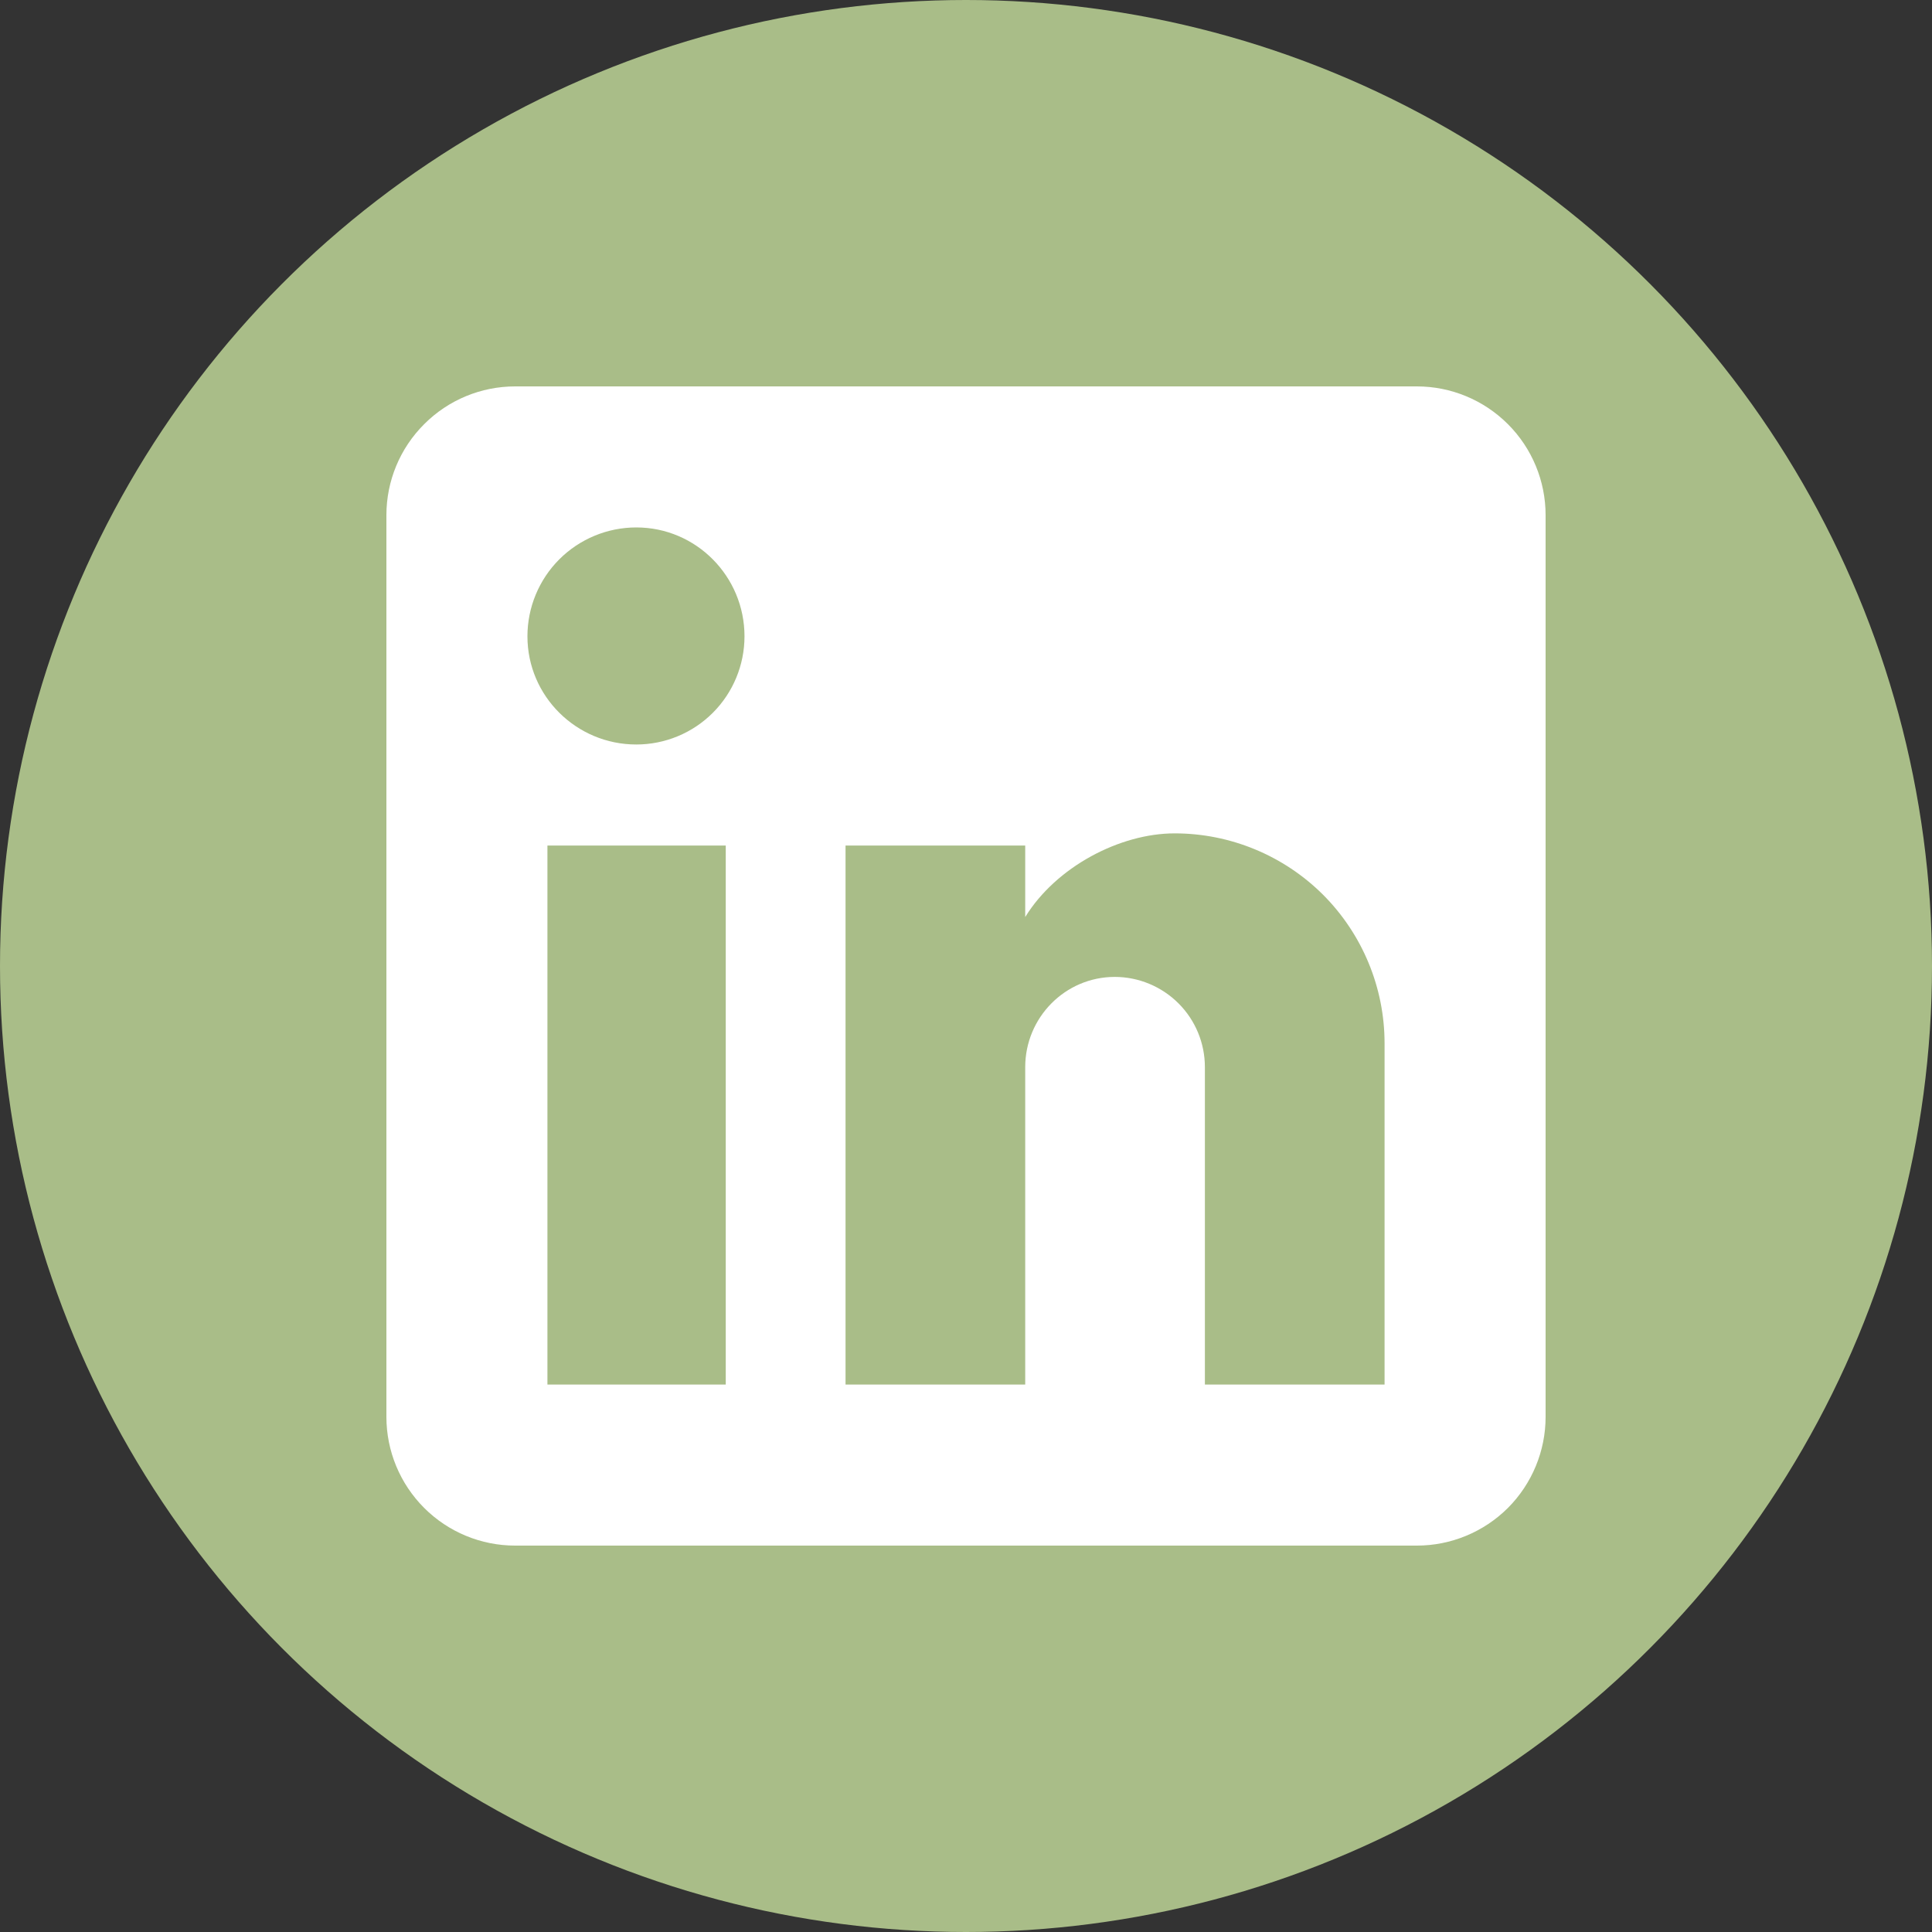
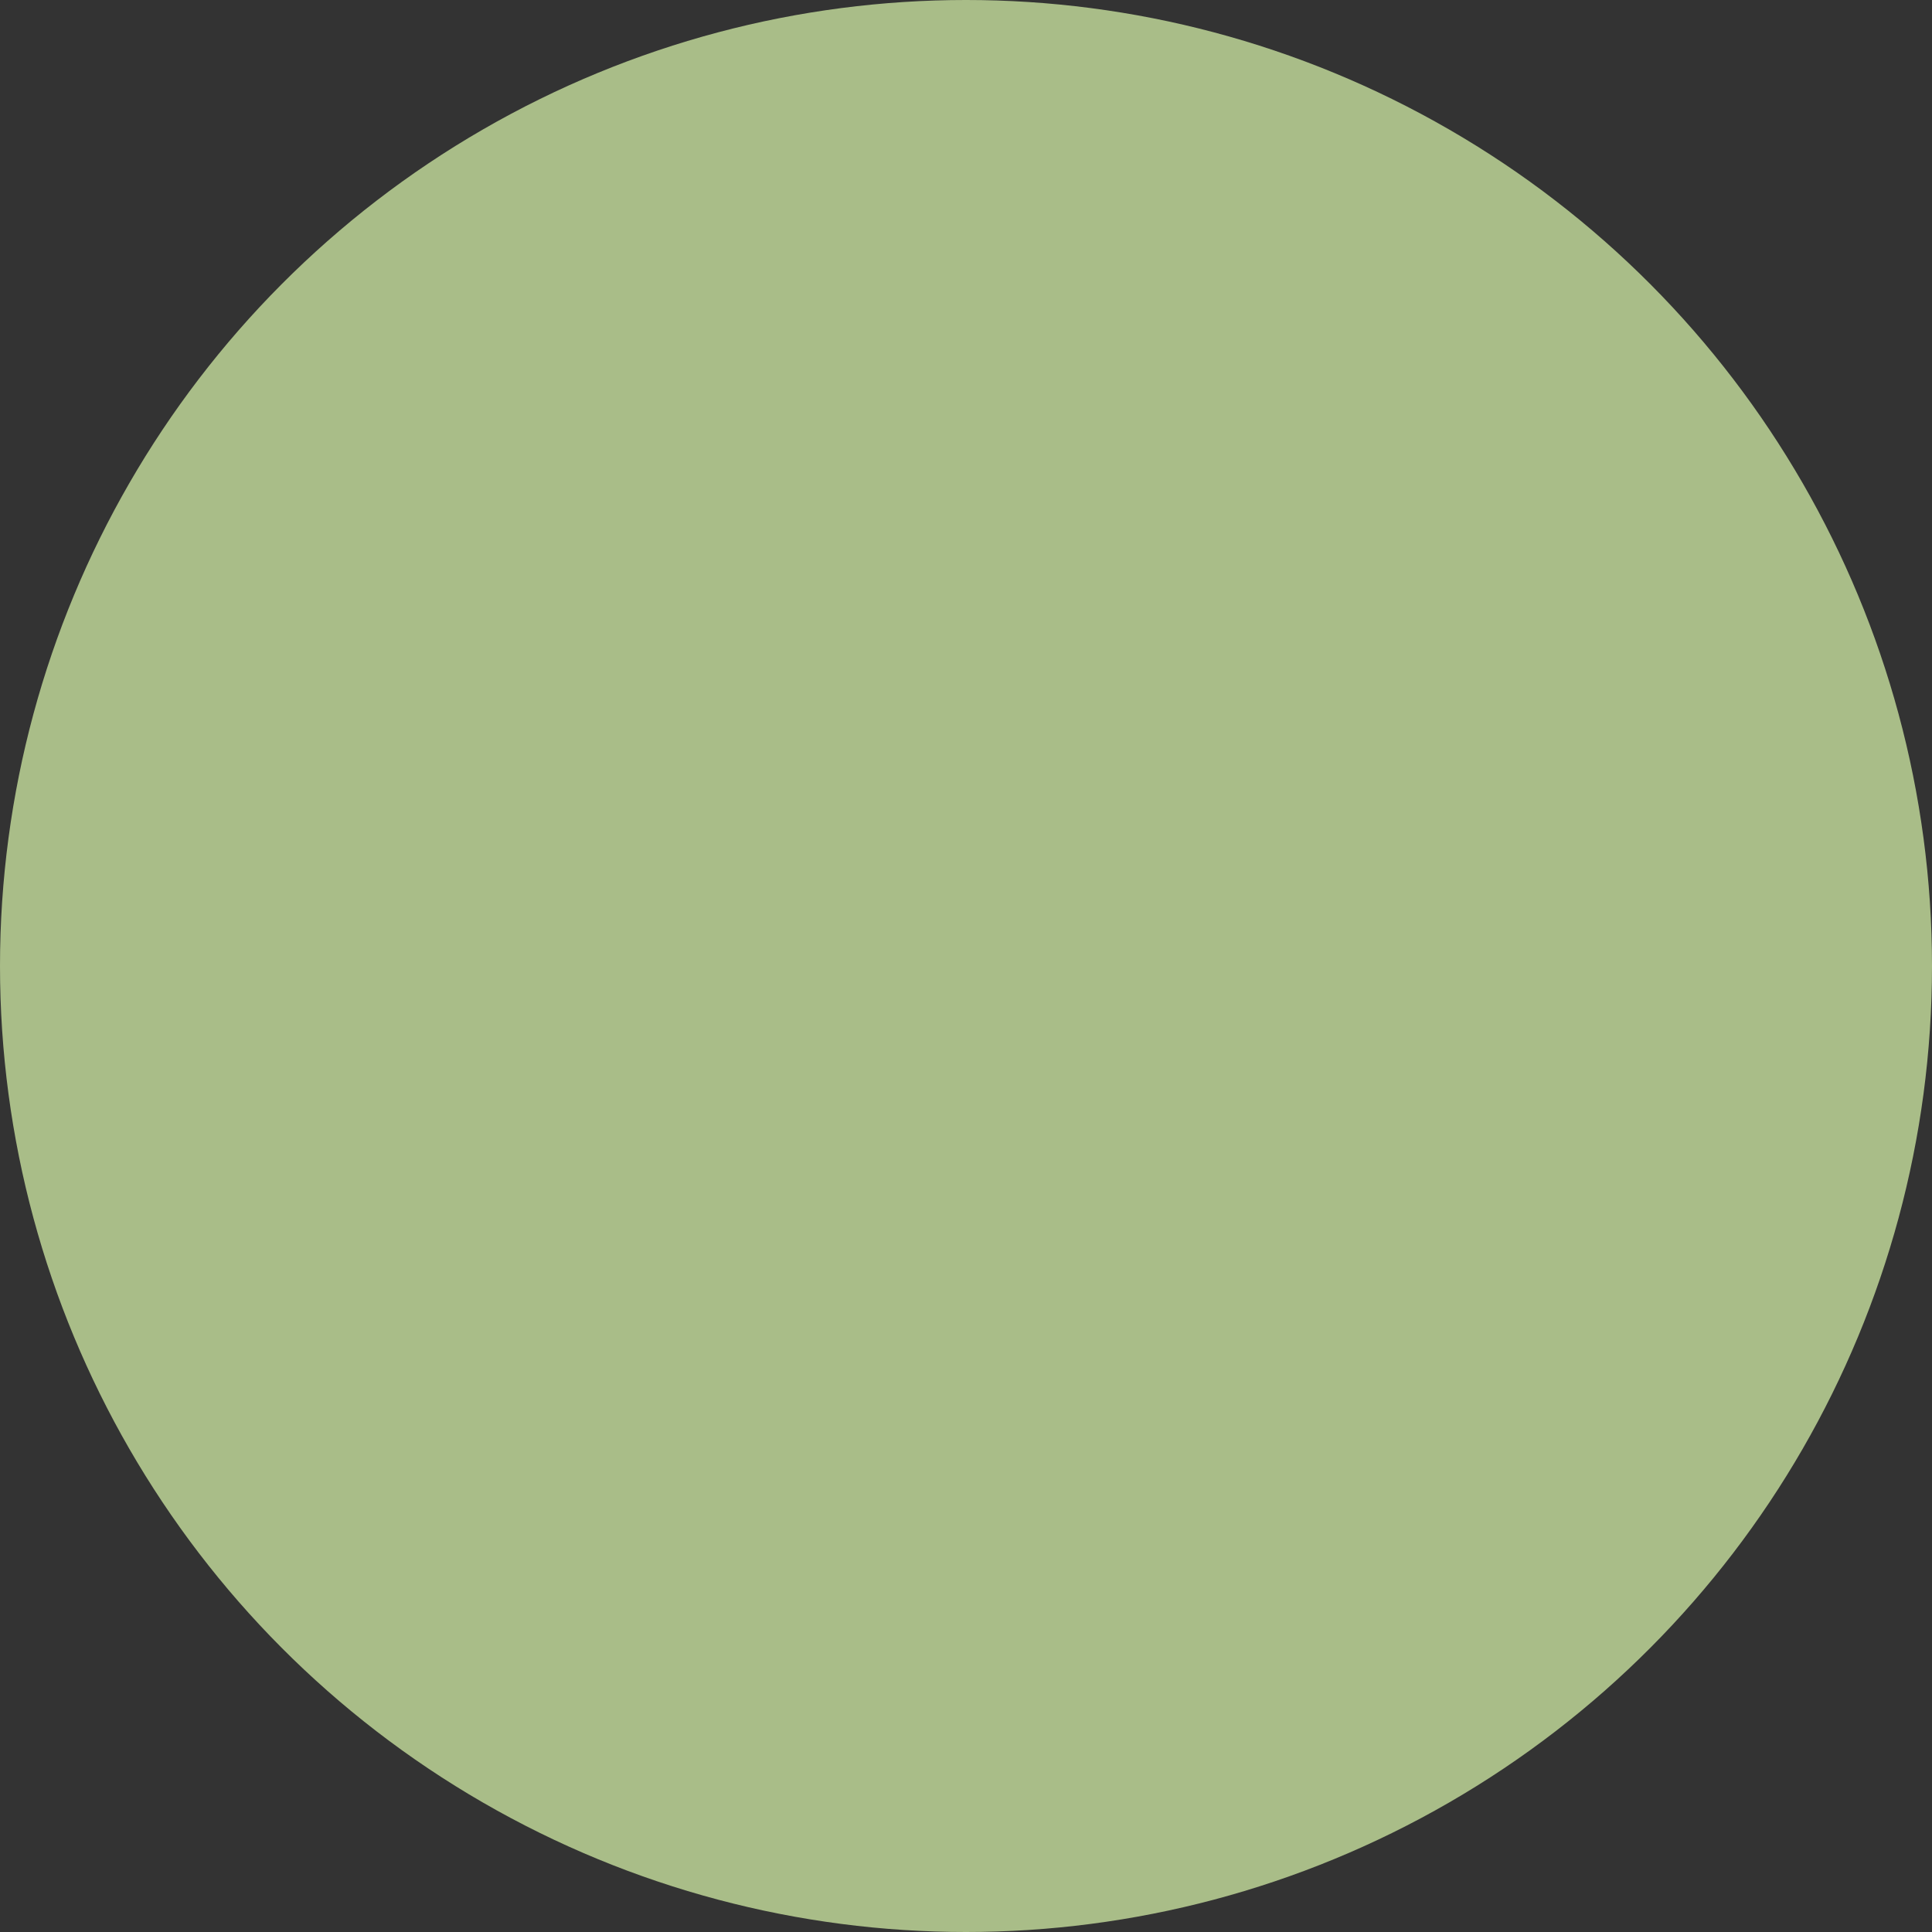
<svg xmlns="http://www.w3.org/2000/svg" width="20" height="20" viewBox="0 0 20 20" fill="none">
  <rect x="0" y="0" width="20" height="20" fill="#333333" stroke="none" />
  <circle cx="10" cy="10" r="10" fill="#A9BD88" />
-   <path d="M14.667 4C15.02 4 15.359 4.14 15.61 4.391C15.86 4.641 16 4.98 16 5.333V14.667C16 15.02 15.86 15.359 15.61 15.61C15.359 15.86 15.02 16 14.667 16H5.333C4.98 16 4.641 15.86 4.391 15.61C4.14 15.359 4 15.02 4 14.667V5.333C4 4.98 4.14 4.641 4.391 4.391C4.641 4.14 4.98 4 5.333 4H14.667ZM14.333 14.333V10.8C14.333 10.224 14.104 9.671 13.697 9.263C13.289 8.856 12.736 8.627 12.16 8.627C11.593 8.627 10.933 8.973 10.613 9.493V8.753H8.753V14.333H10.613V11.047C10.613 10.533 11.027 10.113 11.54 10.113C11.787 10.113 12.025 10.212 12.2 10.387C12.375 10.562 12.473 10.799 12.473 11.047V14.333H14.333ZM6.587 7.707C6.884 7.707 7.169 7.589 7.379 7.379C7.589 7.169 7.707 6.884 7.707 6.587C7.707 5.967 7.207 5.46 6.587 5.46C6.288 5.46 6.001 5.579 5.79 5.79C5.579 6.001 5.46 6.288 5.46 6.587C5.46 7.207 5.967 7.707 6.587 7.707ZM7.513 14.333V8.753H5.667V14.333H7.513Z" fill="white" />
</svg>